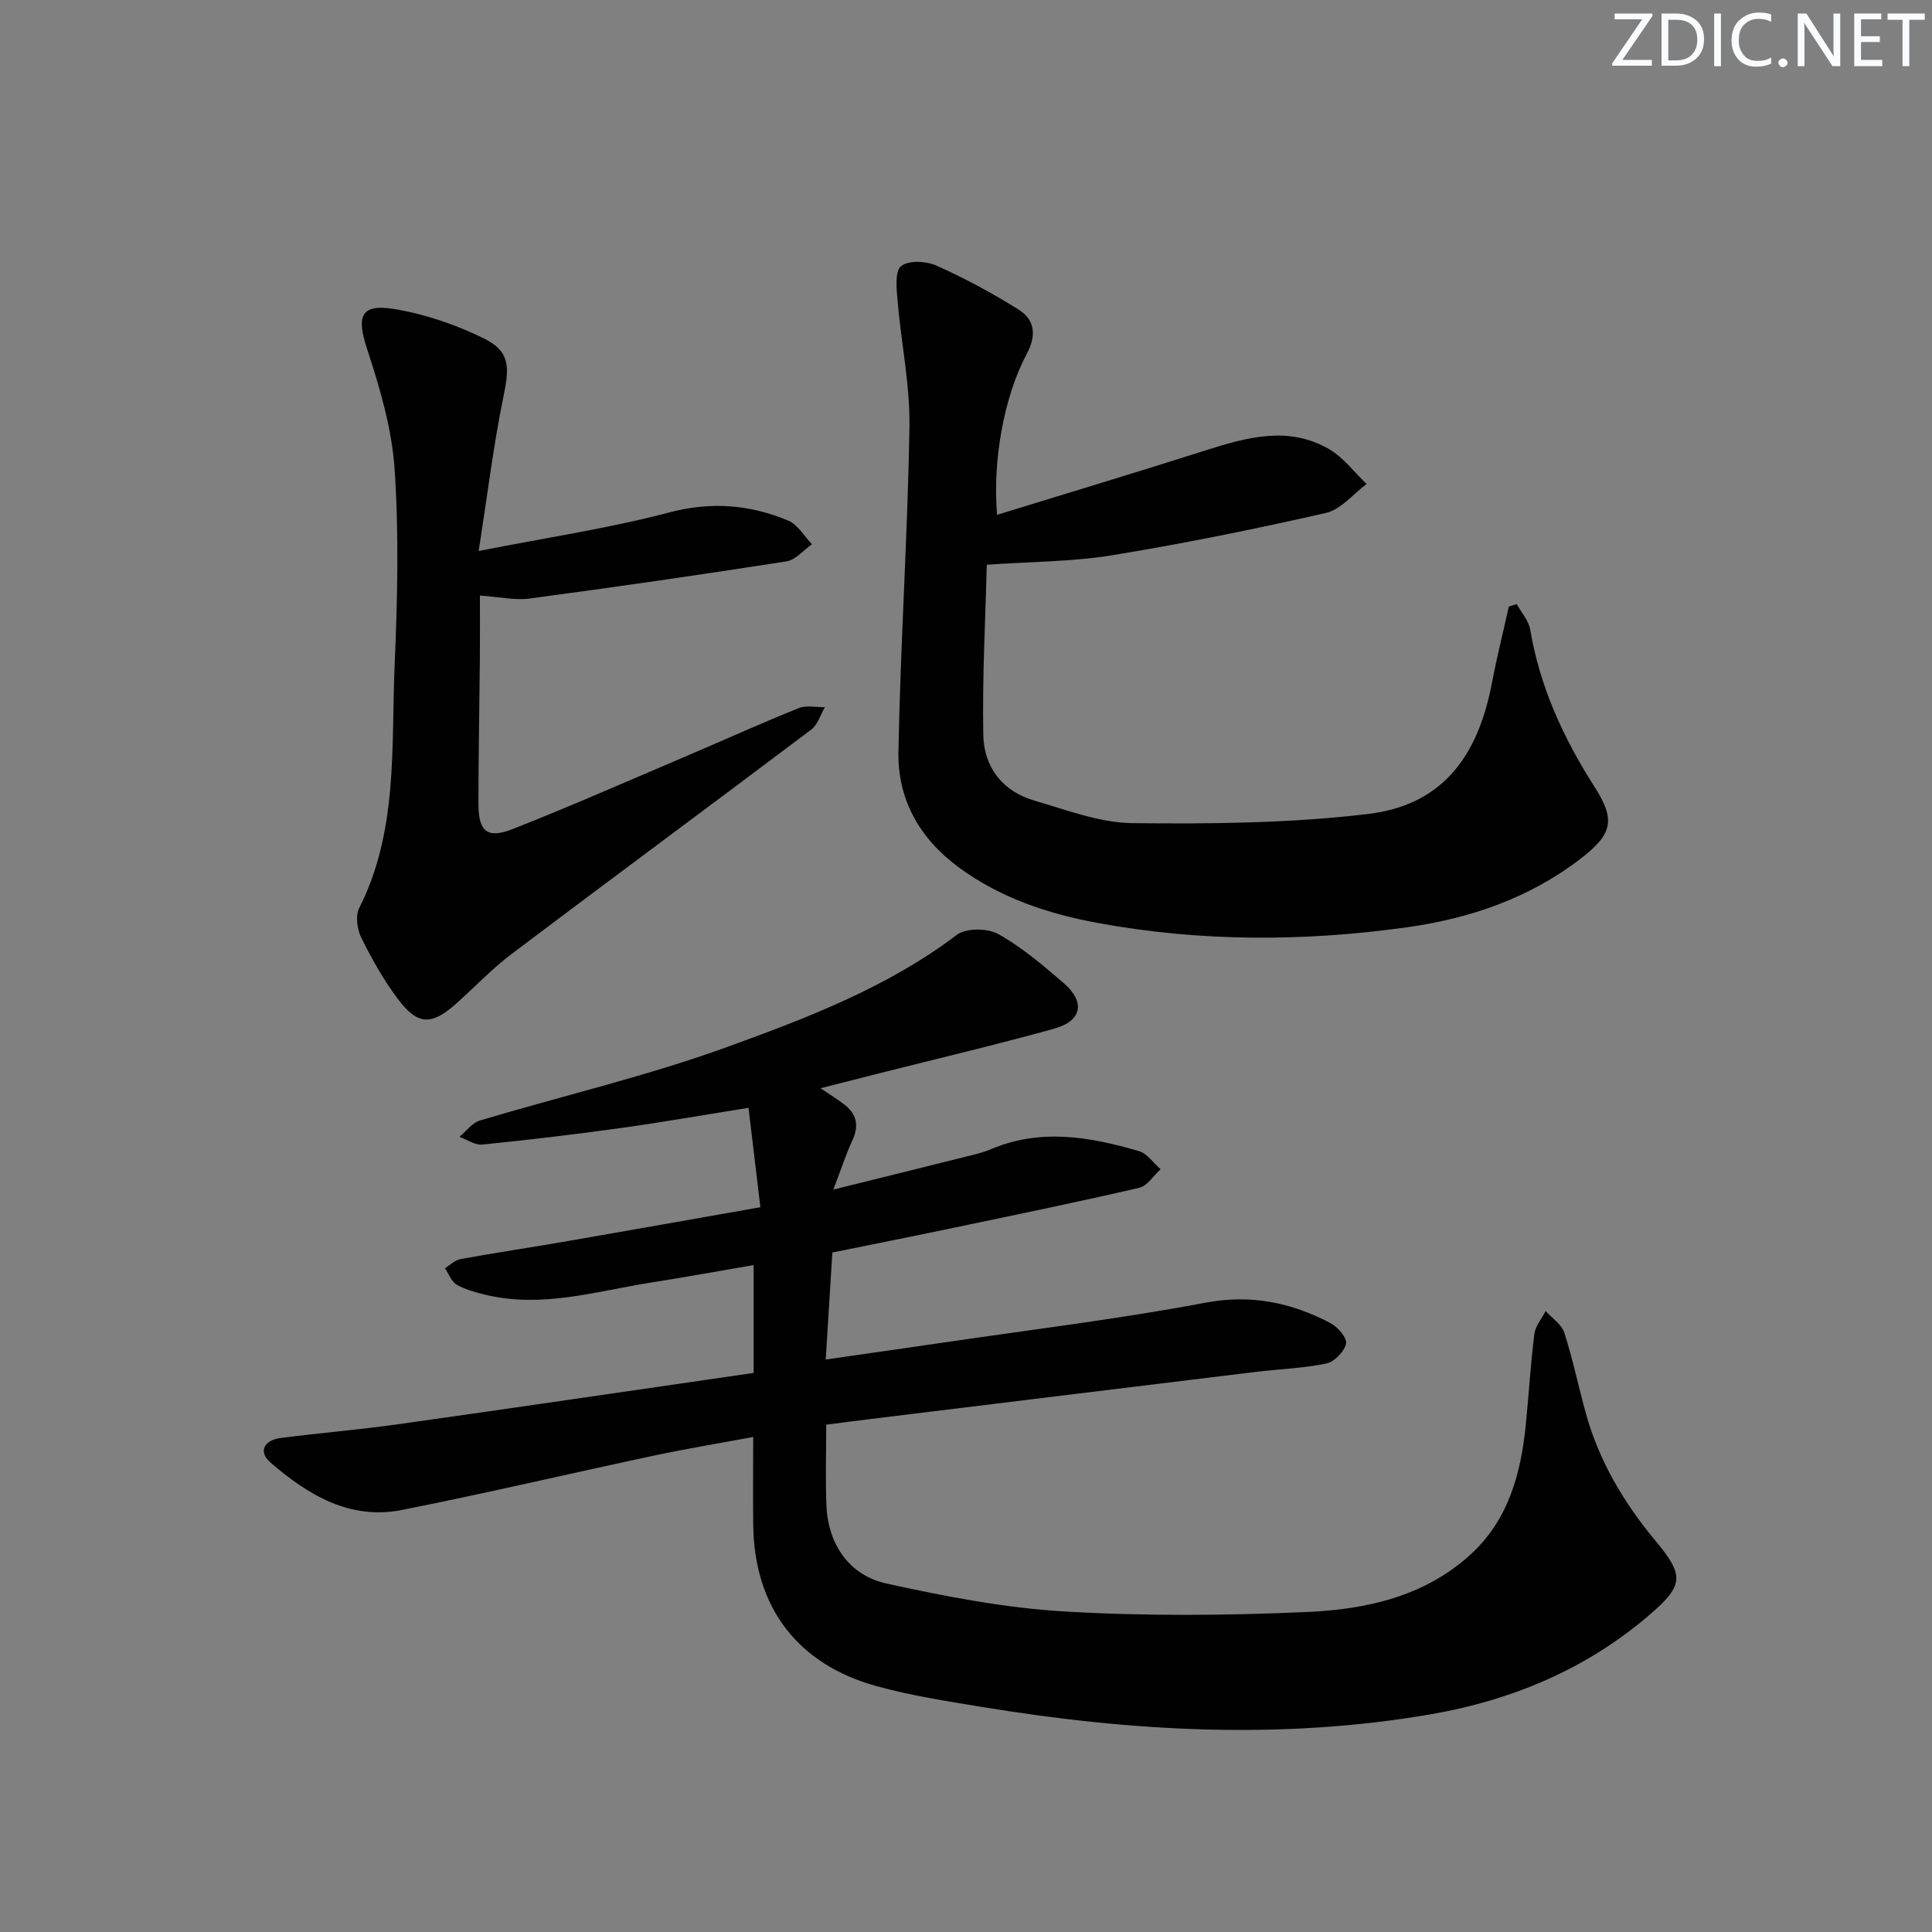
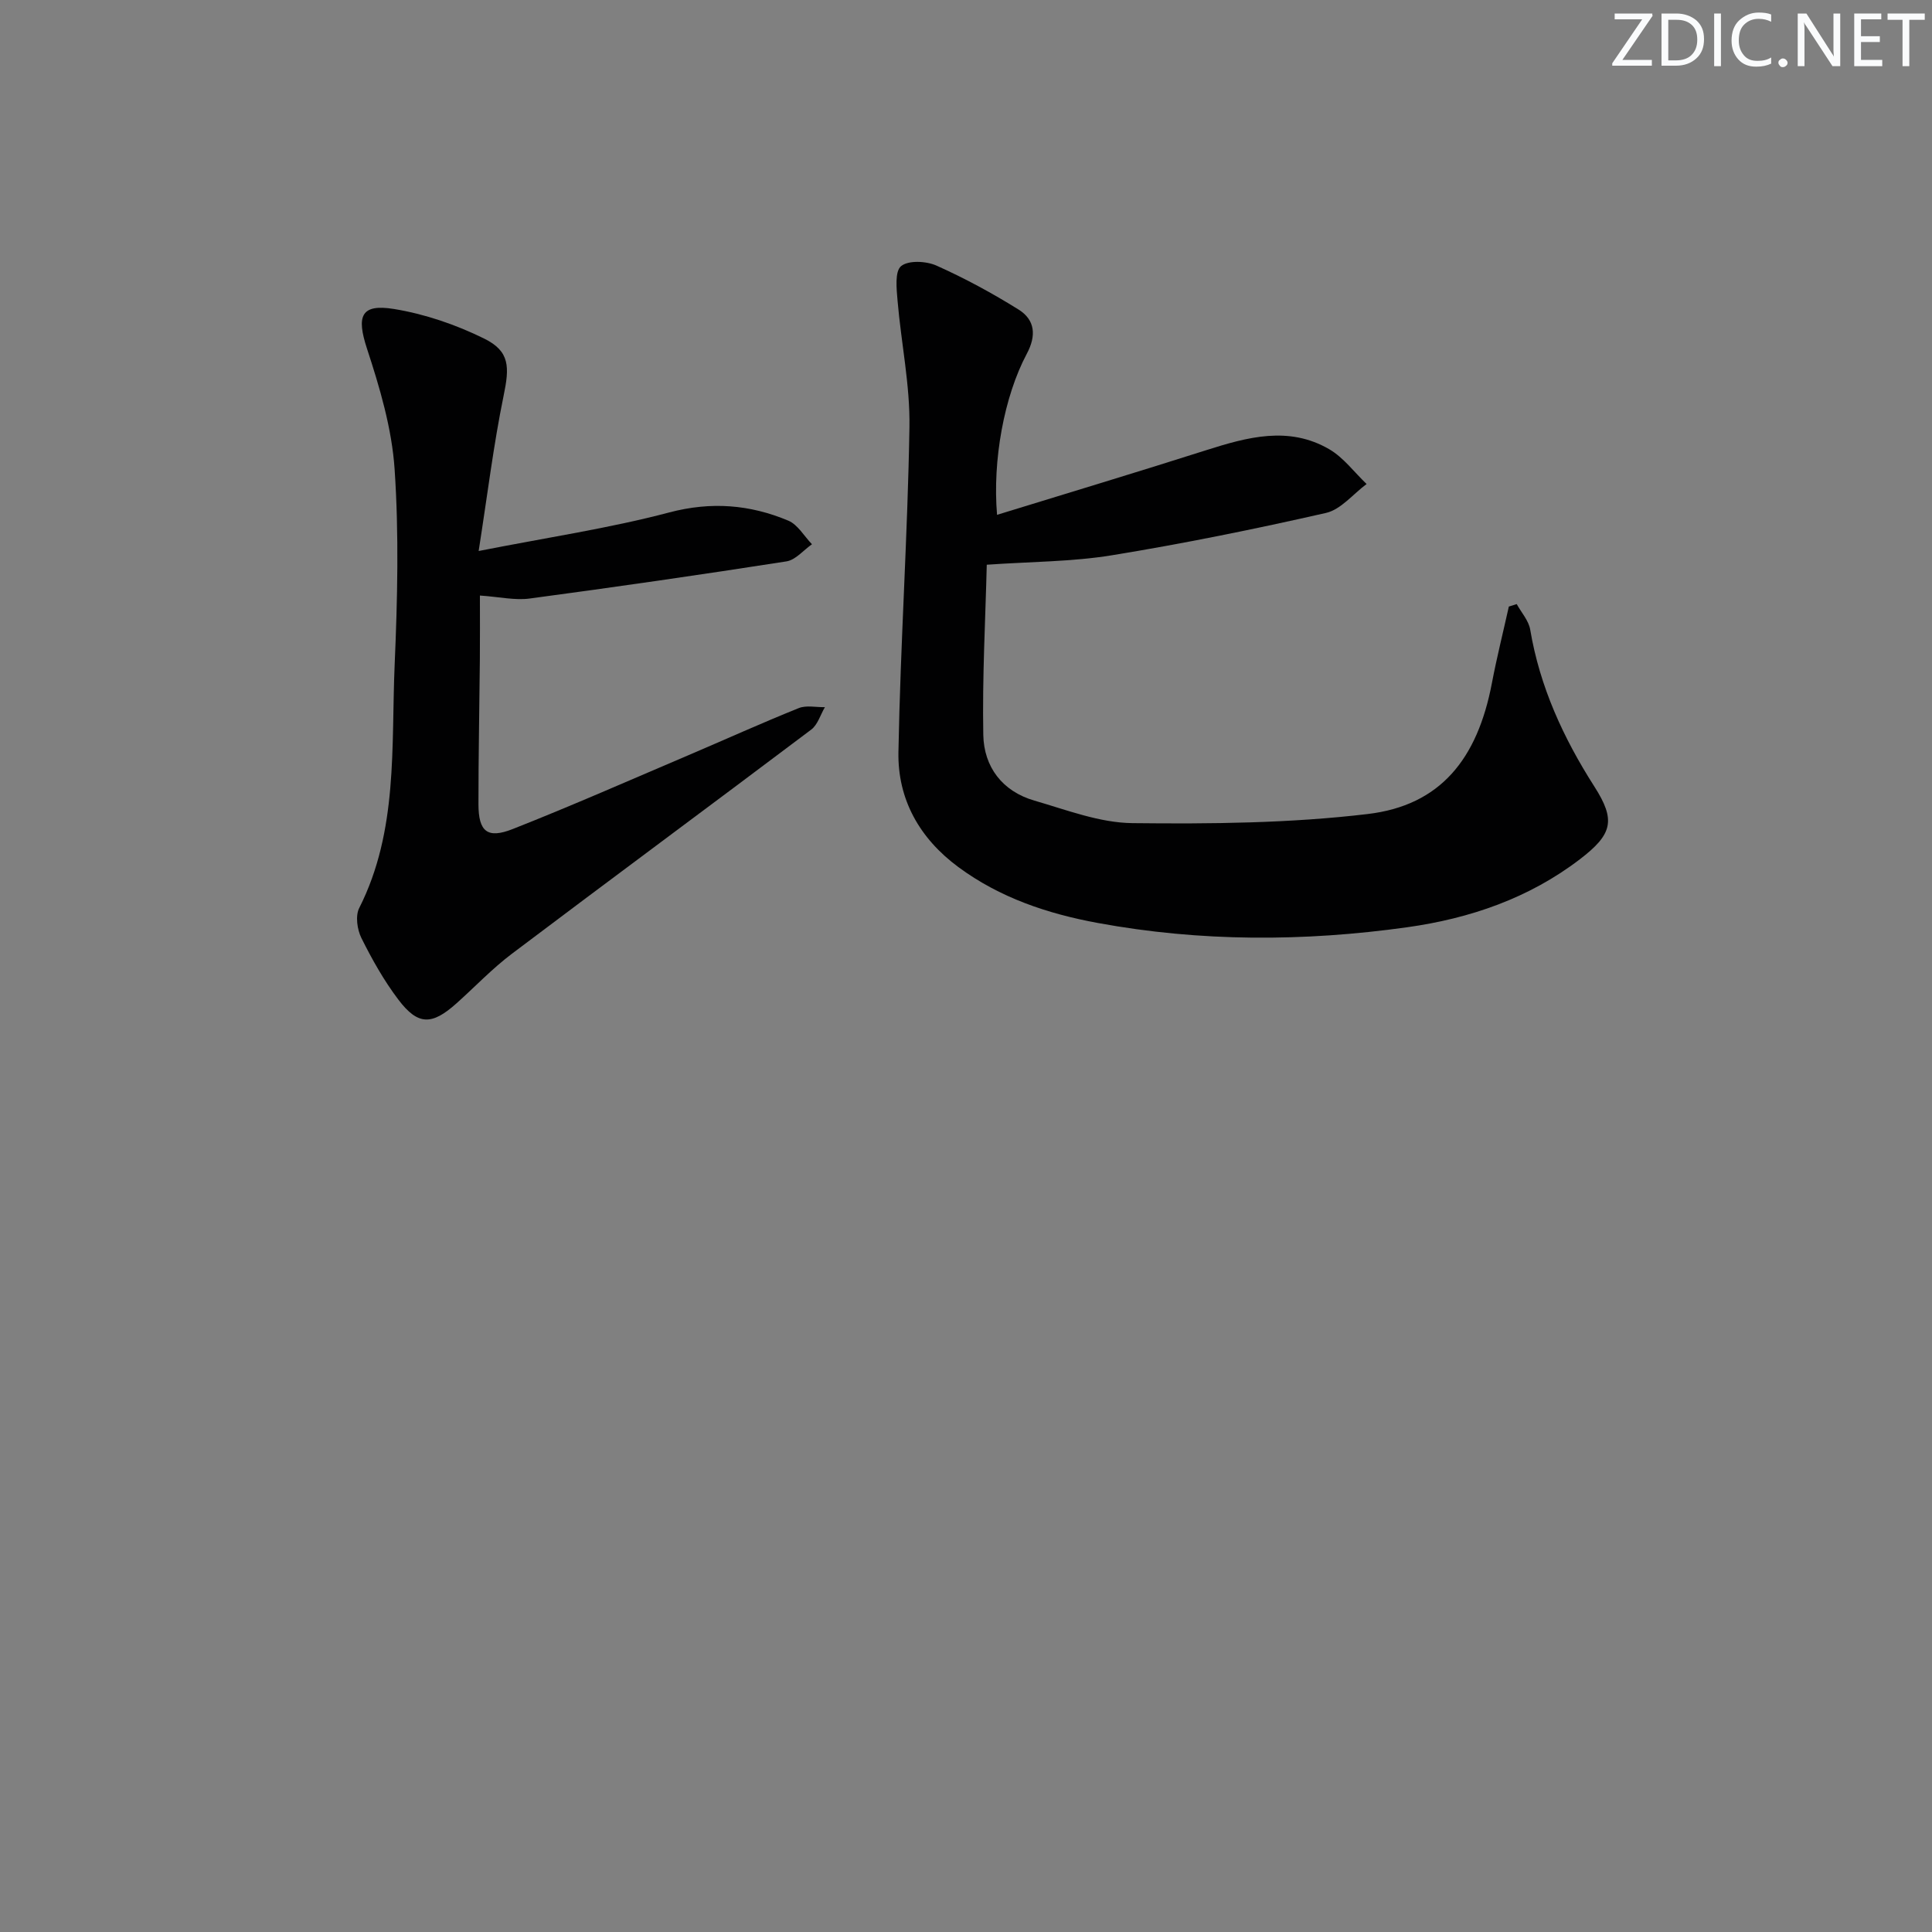
<svg xmlns="http://www.w3.org/2000/svg" enable-background="new 0 0 400 400" viewBox="0 0 400 400">
  <rect x="0" y="0" width="400" height="400" fill="#808080" stroke="none" />
  <g fill="#fafbfc">
    <path d="m342.2 3.2-6.3 9.2h6.1v1.2h-8.2v-.5l6.2-9.1h-5.7v-1.2h7.8v.4z" />
    <path d="m344 13.7v-10.9h3.1c1.6 0 3 .5 4.1 1.4 1.1 1 1.6 2.2 1.6 3.9s-.5 3-1.6 4-2.5 1.5-4.2 1.5h-3zm1.4-9.6v8.4h1.6c1.4 0 2.5-.4 3.2-1.1.8-.8 1.2-1.8 1.2-3.2s-.4-2.4-1.2-3.1-1.8-1-3.1-1z" />
    <path d="m356.3 2.8v10.9h-1.4v-10.9z" />
    <path d="m366.6 13.2c-.8.4-1.8.6-3 .6-1.6 0-2.8-.5-3.7-1.5s-1.4-2.3-1.4-3.9c0-1.7.5-3.2 1.6-4.2s2.4-1.6 4-1.6c1 0 1.9.1 2.6.4v1.5c-.8-.4-1.6-.6-2.6-.6-1.2 0-2.2.4-3 1.2s-1.1 1.9-1.1 3.3c0 1.3.4 2.3 1.1 3.1s1.6 1.1 2.8 1.1c1.1 0 2-.2 2.8-.7v1.3z" />
    <path d="m368.2 13c0-.3.1-.5.3-.6.2-.2.4-.3.6-.3.3 0 .5.1.7.3s.3.4.3.6-.1.5-.3.6c-.2.2-.4.3-.7.3s-.5-.1-.6-.3c-.2-.2-.3-.4-.3-.6z" />
    <path d="m381.1 13.7h-1.7l-5.5-8.4c-.2-.2-.3-.5-.4-.7 0 .2.1.8.1 1.5v7.6h-1.4v-10.9h1.8l5.3 8.3c.3.4.4.6.4.8 0-.3-.1-.8-.1-1.6v-7.5h1.4v10.9z" />
    <path d="m389.7 13.7h-5.8v-10.9h5.6v1.2h-4.2v3.5h3.9v1.2h-3.9v3.7h4.4z" />
    <path d="m398.4 4.1h-3.1v9.6h-1.4v-9.6h-3.1v-1.3h7.7v1.3z" />
  </g>
-   <path d="m171.06 294.97c0 6.09-.18 11.42.04 16.73.34 7.95 4.63 14.45 12.49 16.17 12.13 2.65 24.47 5.05 36.83 5.77 16.72.98 33.57.85 50.32.1 12.15-.55 24.15-3.19 33.66-11.84 7.87-7.16 10.47-16.71 11.49-26.85.63-6.28 1-12.59 1.78-18.85.21-1.66 1.53-3.18 2.34-4.76 1.33 1.48 3.31 2.75 3.86 4.48 1.78 5.52 2.94 11.23 4.5 16.82 2.73 9.77 7.78 18.32 14.23 26.08 6.11 7.34 6.16 9.3-1.16 15.58-13.06 11.22-28.56 17.66-45.3 20.54-30.97 5.32-61.95 3.54-92.8-1.53-7.35-1.21-14.76-2.35-21.91-4.33-16.4-4.54-25.25-16.38-25.48-33.29-.08-5.81-.01-11.62-.01-18.28-7.52 1.4-14.16 2.49-20.75 3.9-17.35 3.7-34.63 7.78-52.03 11.22-10.73 2.12-19.4-3.14-27.12-9.79-2.67-2.31-1.32-4.67 2.03-5.11 8.07-1.05 16.19-1.71 24.24-2.84 24.45-3.44 48.87-7.04 73.72-10.64 0-7.85 0-14.76 0-22.33-7.13 1.22-14.24 2.51-21.37 3.64-11.27 1.79-22.42 5.3-34.01 2.54-2.08-.5-4.24-1.07-6.07-2.11-1.11-.63-1.66-2.24-2.46-3.41 1.05-.65 2.04-1.68 3.17-1.89 7.5-1.36 15.05-2.49 22.57-3.79 12.92-2.24 25.82-4.54 39.57-6.96-.82-6.83-1.59-13.34-2.46-20.58-9.32 1.49-17.9 3-26.53 4.2-9.51 1.32-19.05 2.45-28.6 3.41-1.5.15-3.14-1.03-4.72-1.6 1.4-1.15 2.62-2.89 4.21-3.37 17.15-5.14 34.68-9.21 51.47-15.32 16.47-5.99 33.01-12.3 47.3-23.13 1.91-1.44 6.37-1.4 8.59-.16 4.89 2.73 9.26 6.47 13.54 10.16 4.54 3.93 3.8 7.82-2 9.43-11.82 3.29-23.78 6.1-35.68 9.11-4.02 1.02-8.03 2.04-12.66 3.22 1.92 1.3 3.41 2.23 4.81 3.28 2.62 1.97 3.23 4.37 1.8 7.45-1.36 2.96-2.38 6.09-3.96 10.25 9.81-2.44 18.59-4.6 27.36-6.8 1.77-.44 3.58-.84 5.24-1.55 10.28-4.38 20.51-2.58 30.65.38 1.72.5 3.01 2.47 4.5 3.76-1.47 1.32-2.75 3.45-4.43 3.84-12.58 2.92-25.24 5.52-37.88 8.17-8.44 1.77-16.89 3.45-25.65 5.23-.44 7.15-.88 14.23-1.37 22.15 8.55-1.23 16.51-2.35 24.46-3.52 18.07-2.66 36.23-4.86 54.16-8.24 9.49-1.79 17.77-.01 25.88 4.22 1.51.79 3.49 3.11 3.23 4.27-.37 1.64-2.43 3.76-4.1 4.1-4.84 1-9.86 1.16-14.79 1.76-26.7 3.25-53.4 6.53-80.09 9.8-2.78.32-5.56.71-8.65 1.11z" fill="#010102" />
-   <path d="m206.43 106.59c14.78-4.55 29.07-8.85 43.29-13.38 8.53-2.71 17.09-5.08 25.47-.21 2.98 1.73 5.19 4.77 7.75 7.21-2.79 2.06-5.32 5.29-8.42 5.99-14.7 3.34-29.49 6.35-44.36 8.77-8.25 1.34-16.73 1.31-25.86 1.95-.28 11.35-.94 23.28-.72 35.21.12 6.66 3.95 11.71 10.59 13.63 6.68 1.93 13.5 4.59 20.29 4.66 16.25.18 32.64.03 48.75-1.89 14.97-1.79 22.68-11.33 25.68-27.14 1.01-5.3 2.33-10.54 3.5-15.81.54-.17 1.09-.34 1.63-.51.96 1.75 2.47 3.41 2.79 5.27 1.99 11.86 6.87 22.46 13.29 32.51 4.45 6.96 3.79 9.86-3.03 15.07-10.56 8.07-22.76 12.24-35.74 14.06-21.37 2.99-42.76 3.03-64.05-.89-10.36-1.91-20.22-5.19-28.86-11.57-8.06-5.96-12.59-14.04-12.41-23.82.41-22.44 1.92-44.86 2.28-67.29.14-8.7-1.72-17.42-2.46-26.15-.21-2.45-.6-6.06.73-7.16 1.51-1.25 5.21-1.06 7.33-.11 5.86 2.62 11.56 5.71 17.01 9.11 3.4 2.13 3.7 5.38 1.69 9.14-4.72 8.86-7.12 22.12-6.16 33.35z" fill="#010102" />
+   <path d="m206.43 106.59c14.78-4.55 29.07-8.85 43.29-13.38 8.53-2.71 17.09-5.08 25.47-.21 2.98 1.73 5.19 4.77 7.75 7.21-2.79 2.06-5.32 5.29-8.42 5.99-14.7 3.34-29.49 6.35-44.36 8.77-8.25 1.34-16.73 1.31-25.86 1.95-.28 11.35-.94 23.28-.72 35.21.12 6.66 3.95 11.71 10.59 13.63 6.68 1.93 13.5 4.59 20.29 4.66 16.25.18 32.64.03 48.75-1.89 14.97-1.79 22.68-11.33 25.68-27.14 1.01-5.3 2.33-10.54 3.5-15.81.54-.17 1.09-.34 1.63-.51.96 1.75 2.47 3.41 2.79 5.27 1.99 11.86 6.87 22.46 13.29 32.51 4.45 6.96 3.79 9.86-3.03 15.07-10.56 8.07-22.76 12.24-35.74 14.06-21.37 2.99-42.76 3.03-64.05-.89-10.36-1.91-20.22-5.19-28.86-11.57-8.06-5.96-12.59-14.04-12.41-23.82.41-22.44 1.92-44.86 2.28-67.29.14-8.7-1.72-17.42-2.46-26.15-.21-2.45-.6-6.06.73-7.16 1.51-1.25 5.21-1.06 7.33-.11 5.86 2.62 11.56 5.71 17.01 9.11 3.4 2.13 3.7 5.38 1.69 9.14-4.72 8.86-7.12 22.12-6.16 33.35" fill="#010102" />
  <path d="m99.1 114.08c14.25-2.81 27.03-4.7 39.44-7.98 8.7-2.3 16.71-1.64 24.66 1.69 1.97.82 3.29 3.22 4.91 4.89-1.76 1.23-3.39 3.25-5.29 3.55-17.69 2.76-35.42 5.32-53.17 7.69-3.03.41-6.21-.34-10.29-.62 0 4.7.03 8.97-.01 13.23-.09 10-.3 19.99-.29 29.99.01 5.64 1.83 7.2 7.08 5.13 12.2-4.81 24.22-10.11 36.29-15.25 7.65-3.26 15.22-6.69 22.93-9.79 1.58-.64 3.61-.16 5.43-.2-.93 1.57-1.49 3.64-2.84 4.65-20.6 15.52-41.36 30.85-61.95 46.39-4.1 3.09-7.67 6.87-11.52 10.31-5.07 4.53-7.94 4.56-11.99-.78-2.99-3.94-5.46-8.34-7.67-12.78-.87-1.75-1.27-4.58-.45-6.2 8.1-16.01 6.61-33.4 7.34-50.39.58-13.47.9-27.04-.01-40.47-.57-8.44-3.07-16.88-5.73-24.99-2.17-6.65-1.32-9.3 5.58-8.18 6.41 1.04 12.85 3.25 18.69 6.13 5.36 2.64 5.26 5.9 4.02 11.87-2.08 10.13-3.33 20.44-5.16 32.11z" fill="#010102" />
</svg>